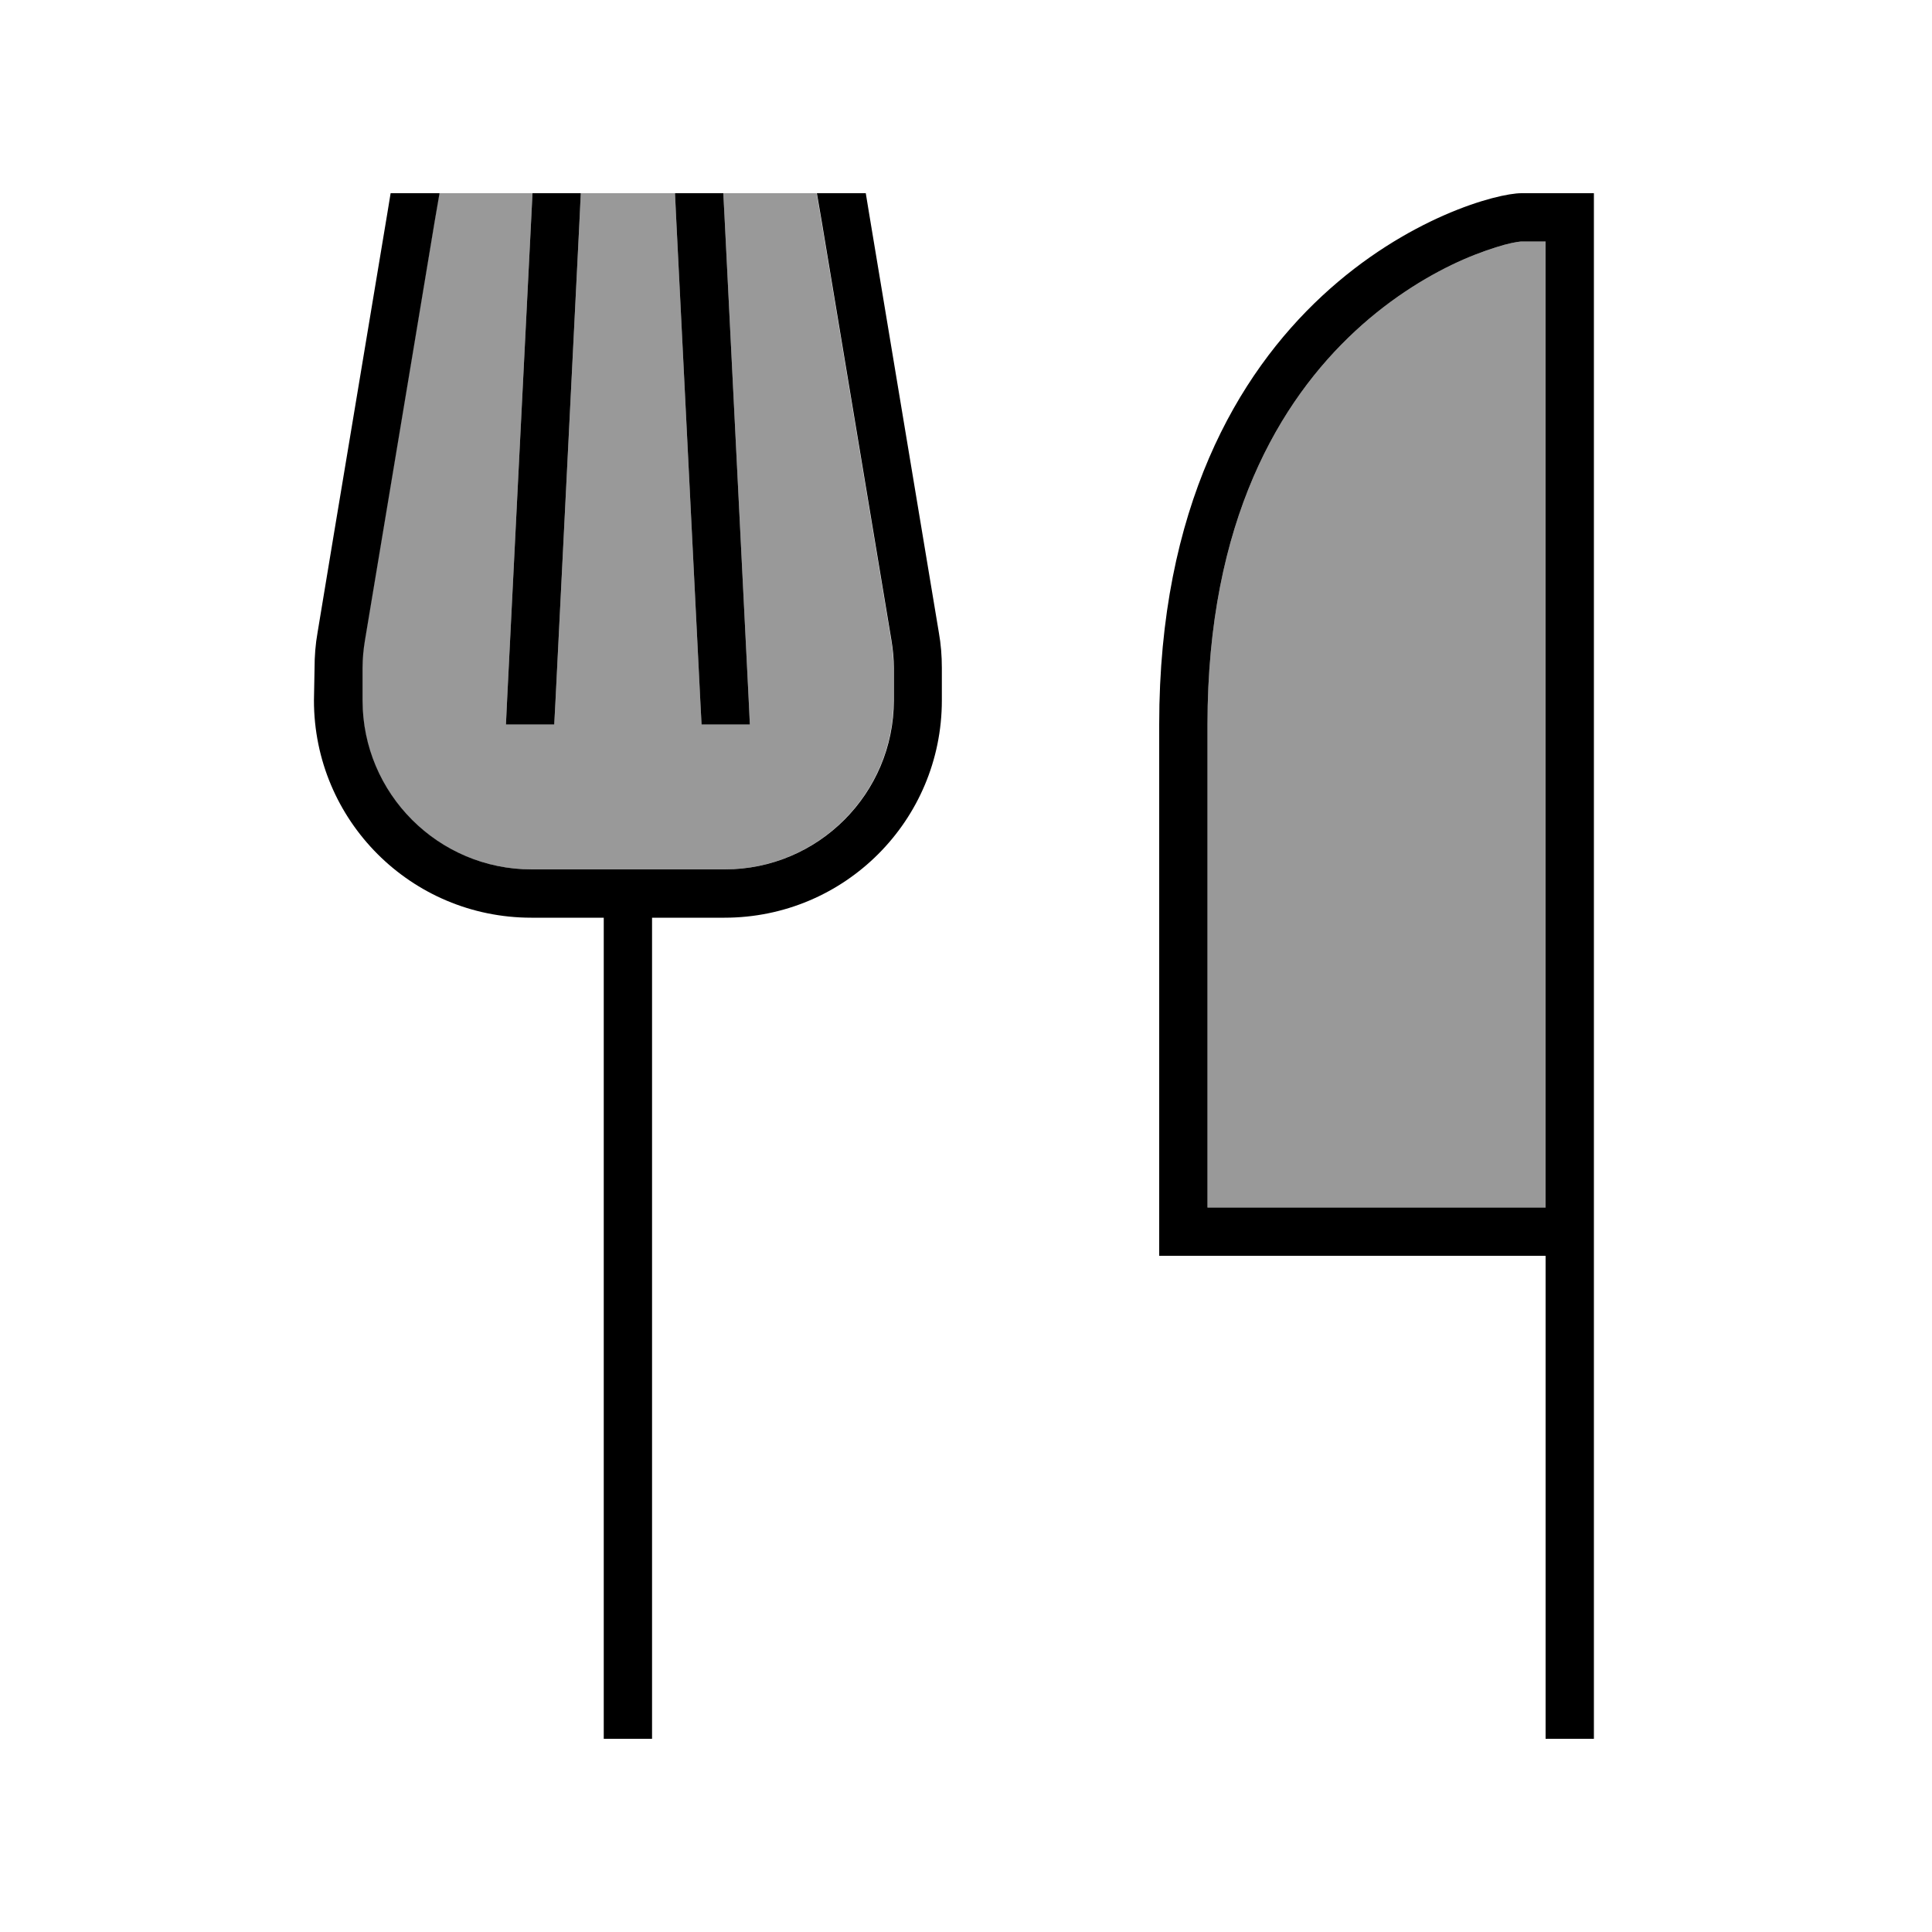
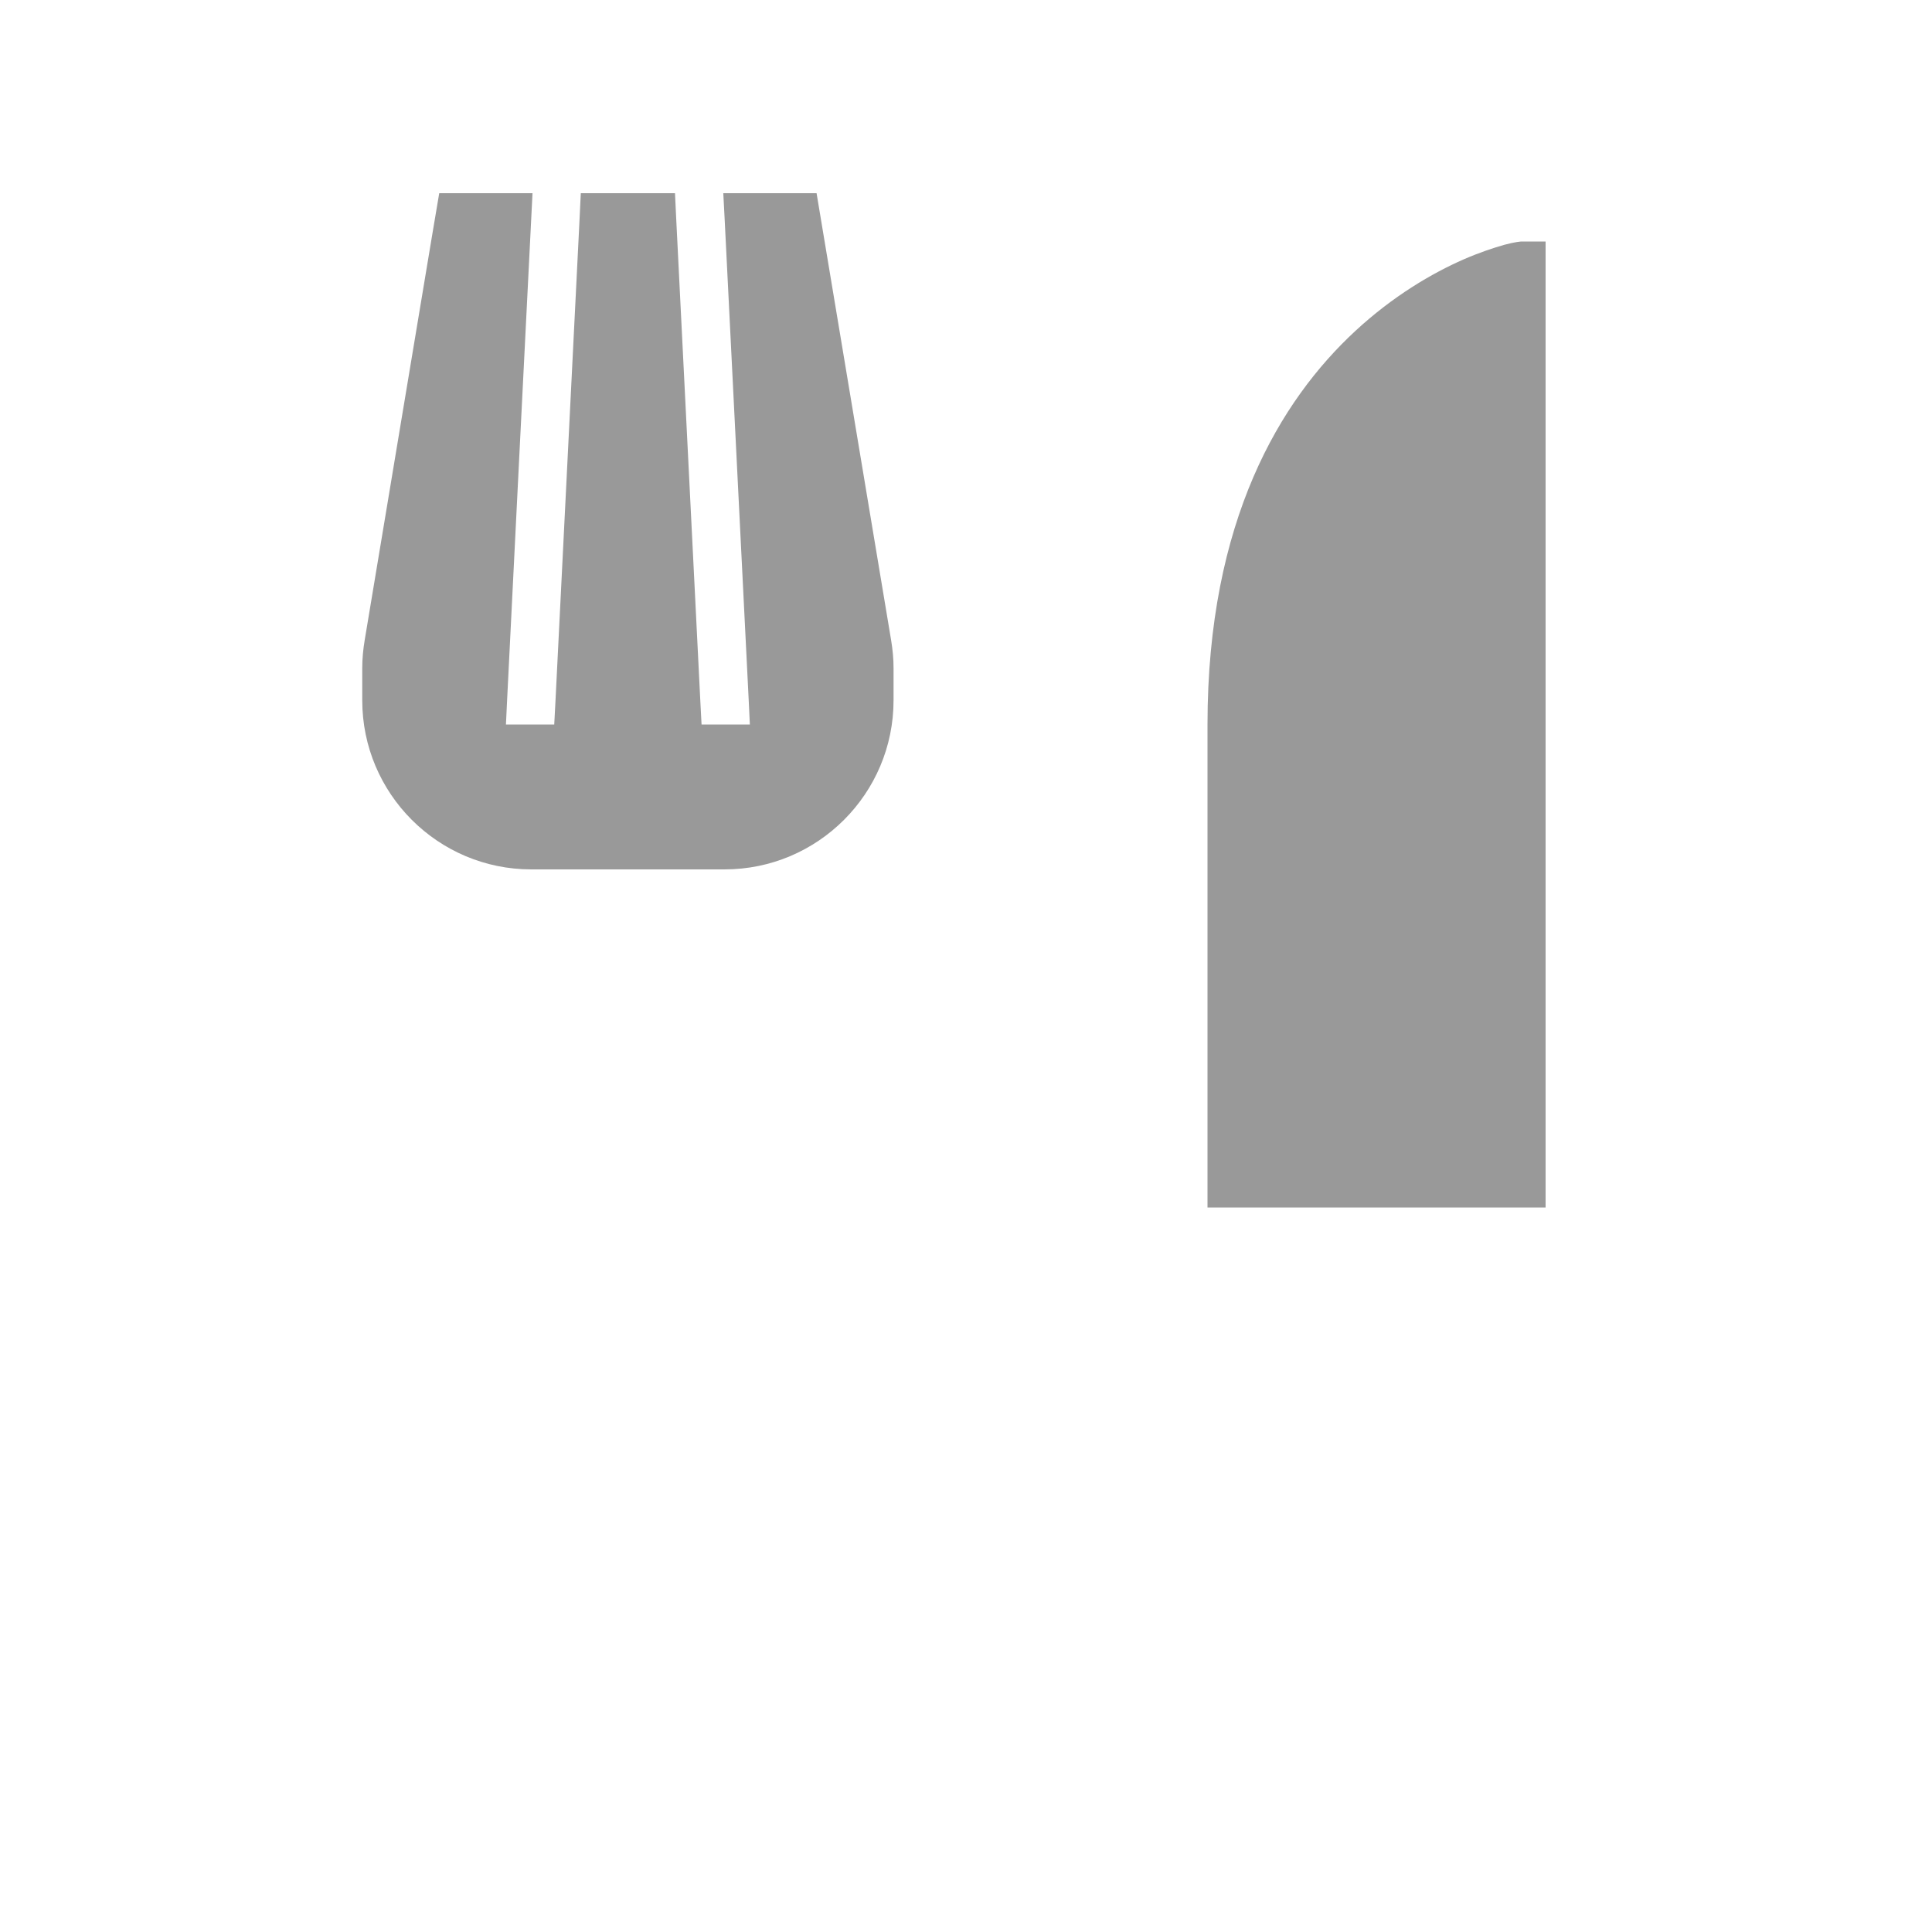
<svg xmlns="http://www.w3.org/2000/svg" viewBox="0 0 640 640">
-   <path opacity=".4" fill="currentColor" d="M120 221.3C120 218.2 120.3 215.1 120.8 212.1C150.9 31.2 142.5 82 145.5 64L176.4 64C173 131.3 170.8 175.7 168 231.6L167.6 240L183.6 240L184 232.4C196.6-19.5 190.4 104.3 192.4 64L223.6 64L224 72.4L232 232.4L232.4 240L248.4 240L248 231.6L240 71.6L239.6 64L270.5 64L272.1 73.3L295.2 212.1C295.7 215.1 296 218.2 296 221.3L296 232C296 262.9 270.9 288 240 288L176 288C145.1 288 120 262.9 120 232L120 221.3zM400 240C400 172.3 424.2 132.6 448.9 109.7C461.4 98.1 474.4 90.5 484.9 85.9C490.2 83.6 494.8 82.1 498.3 81.1C502 80.1 503.9 80 504 80L512 80L512 400L400 400L400 240z" />
-   <path fill="currentColor" d="M286.8 64L270.6 64L272.2 73.3L295.3 212.1C295.8 215.1 296.1 218.2 296.1 221.3L296.1 232C296.1 262.9 271 288 240.1 288L176.1 288C145.2 288 120.1 262.9 120.1 232L120.1 221.3C120.1 218.2 120.4 215.1 120.9 212.1C139.3 101.7 139.3 101.6 144 73.3L145.6 64L129.4 64L128.3 70.7L128.3 70.7C120.2 119.6 112.4 165.8 105.2 209.5C104.5 213.4 104.2 217.4 104.2 221.3L104 232C104 271.8 136.2 304 176 304L200 304L200 576L216 576L216 304L240 304C279.8 304 312 271.8 312 232L312 221.3C312 217.3 311.7 213.4 311 209.5L287.9 70.7L287.9 70.7L286.8 64zM239.6 64L223.6 64L224 72.4L232 232.4L232.4 240L248.4 240L248 231.6L240 71.6L239.6 64zM192.4 64L176.4 64C173 131.3 170.8 175.7 168 231.6L167.6 240L183.6 240L184 232.4C196.6-19.5 190.4 104.3 192.4 64zM400 240C400 172.3 424.2 132.6 448.9 109.7C461.4 98.1 474.4 90.5 484.9 85.9C490.2 83.6 494.8 82.1 498.3 81.1C502 80.1 503.9 80 504 80L504 80L512 80L512 400L400 400L400 240zM528 400L528 64L504 64C488 64 384 96 384 240L384 416L512 416L512 576L528 576L528 400z" />
+   <path opacity=".4" fill="currentColor" d="M120 221.3C120 218.2 120.3 215.1 120.8 212.1C150.9 31.2 142.5 82 145.5 64L176.4 64C173 131.3 170.8 175.7 168 231.6L167.6 240L183.6 240L184 232.4C196.6-19.5 190.4 104.3 192.4 64L223.6 64L224 72.4L232 232.4L232.4 240L248.4 240L248 231.6L240 71.6L239.6 64L270.5 64L295.2 212.1C295.7 215.1 296 218.2 296 221.3L296 232C296 262.9 270.9 288 240 288L176 288C145.1 288 120 262.9 120 232L120 221.3zM400 240C400 172.3 424.2 132.6 448.9 109.7C461.4 98.1 474.4 90.5 484.9 85.9C490.2 83.6 494.8 82.1 498.3 81.1C502 80.1 503.9 80 504 80L512 80L512 400L400 400L400 240z" />
</svg>